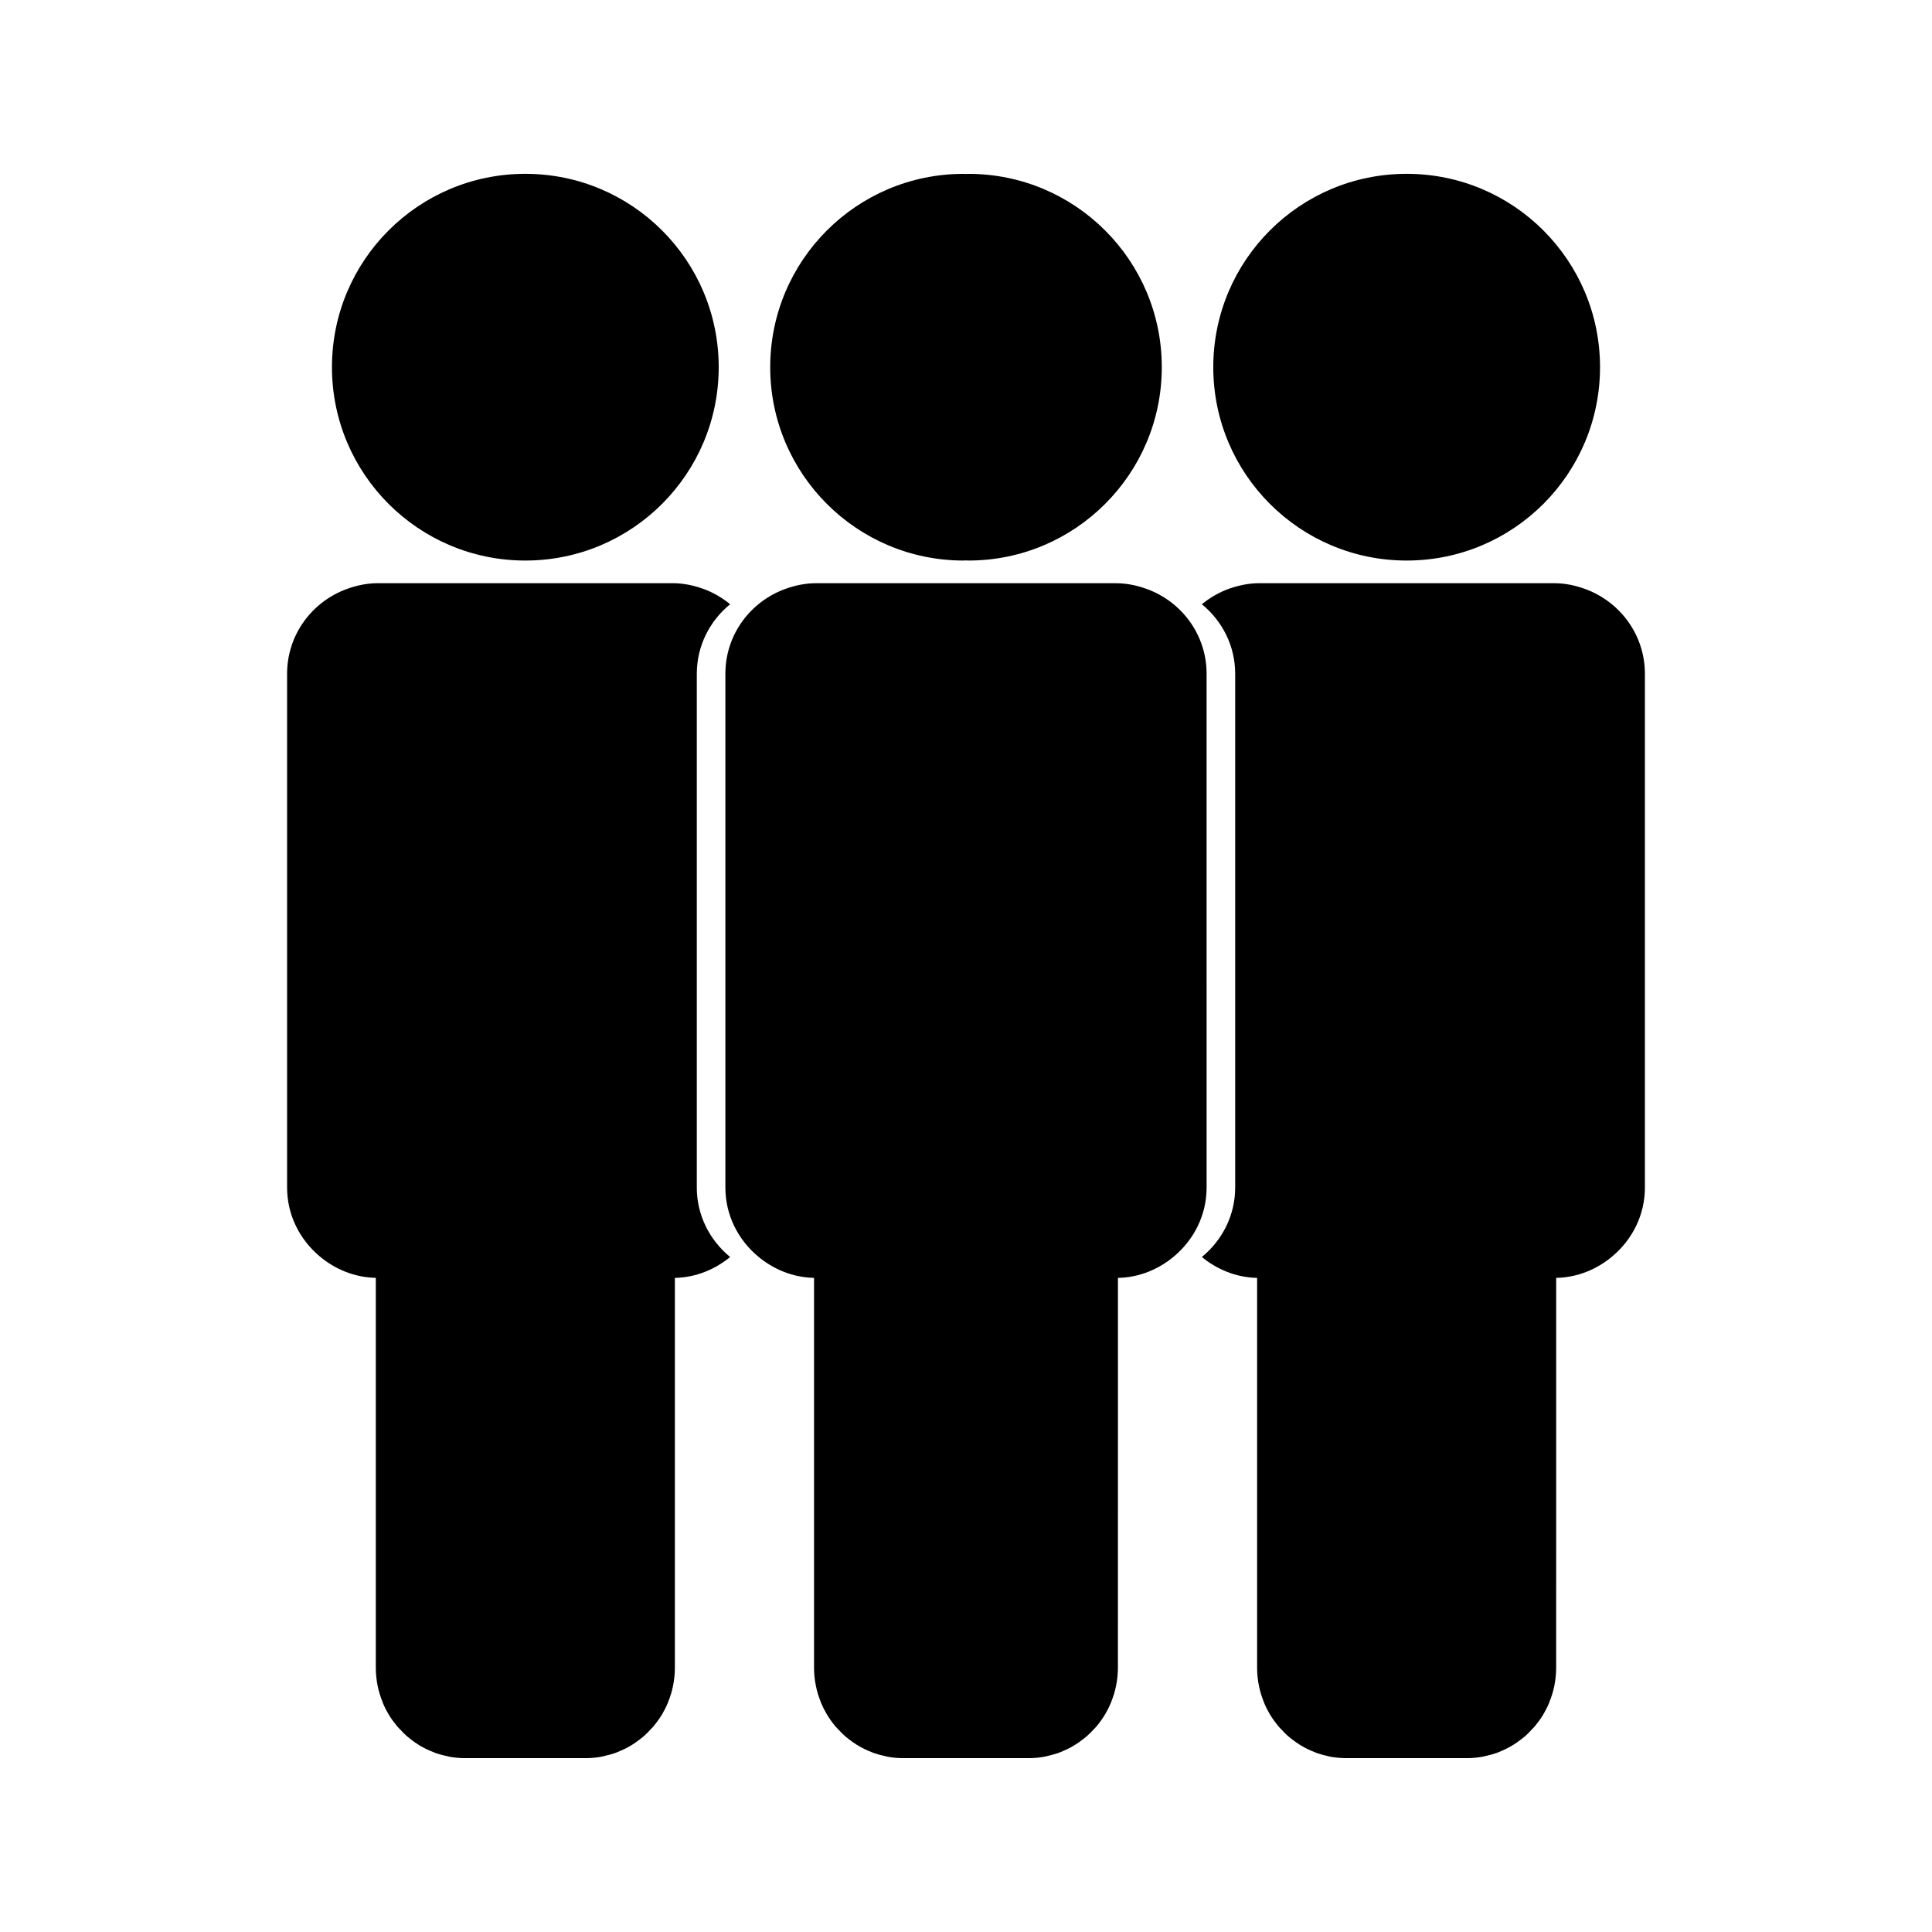
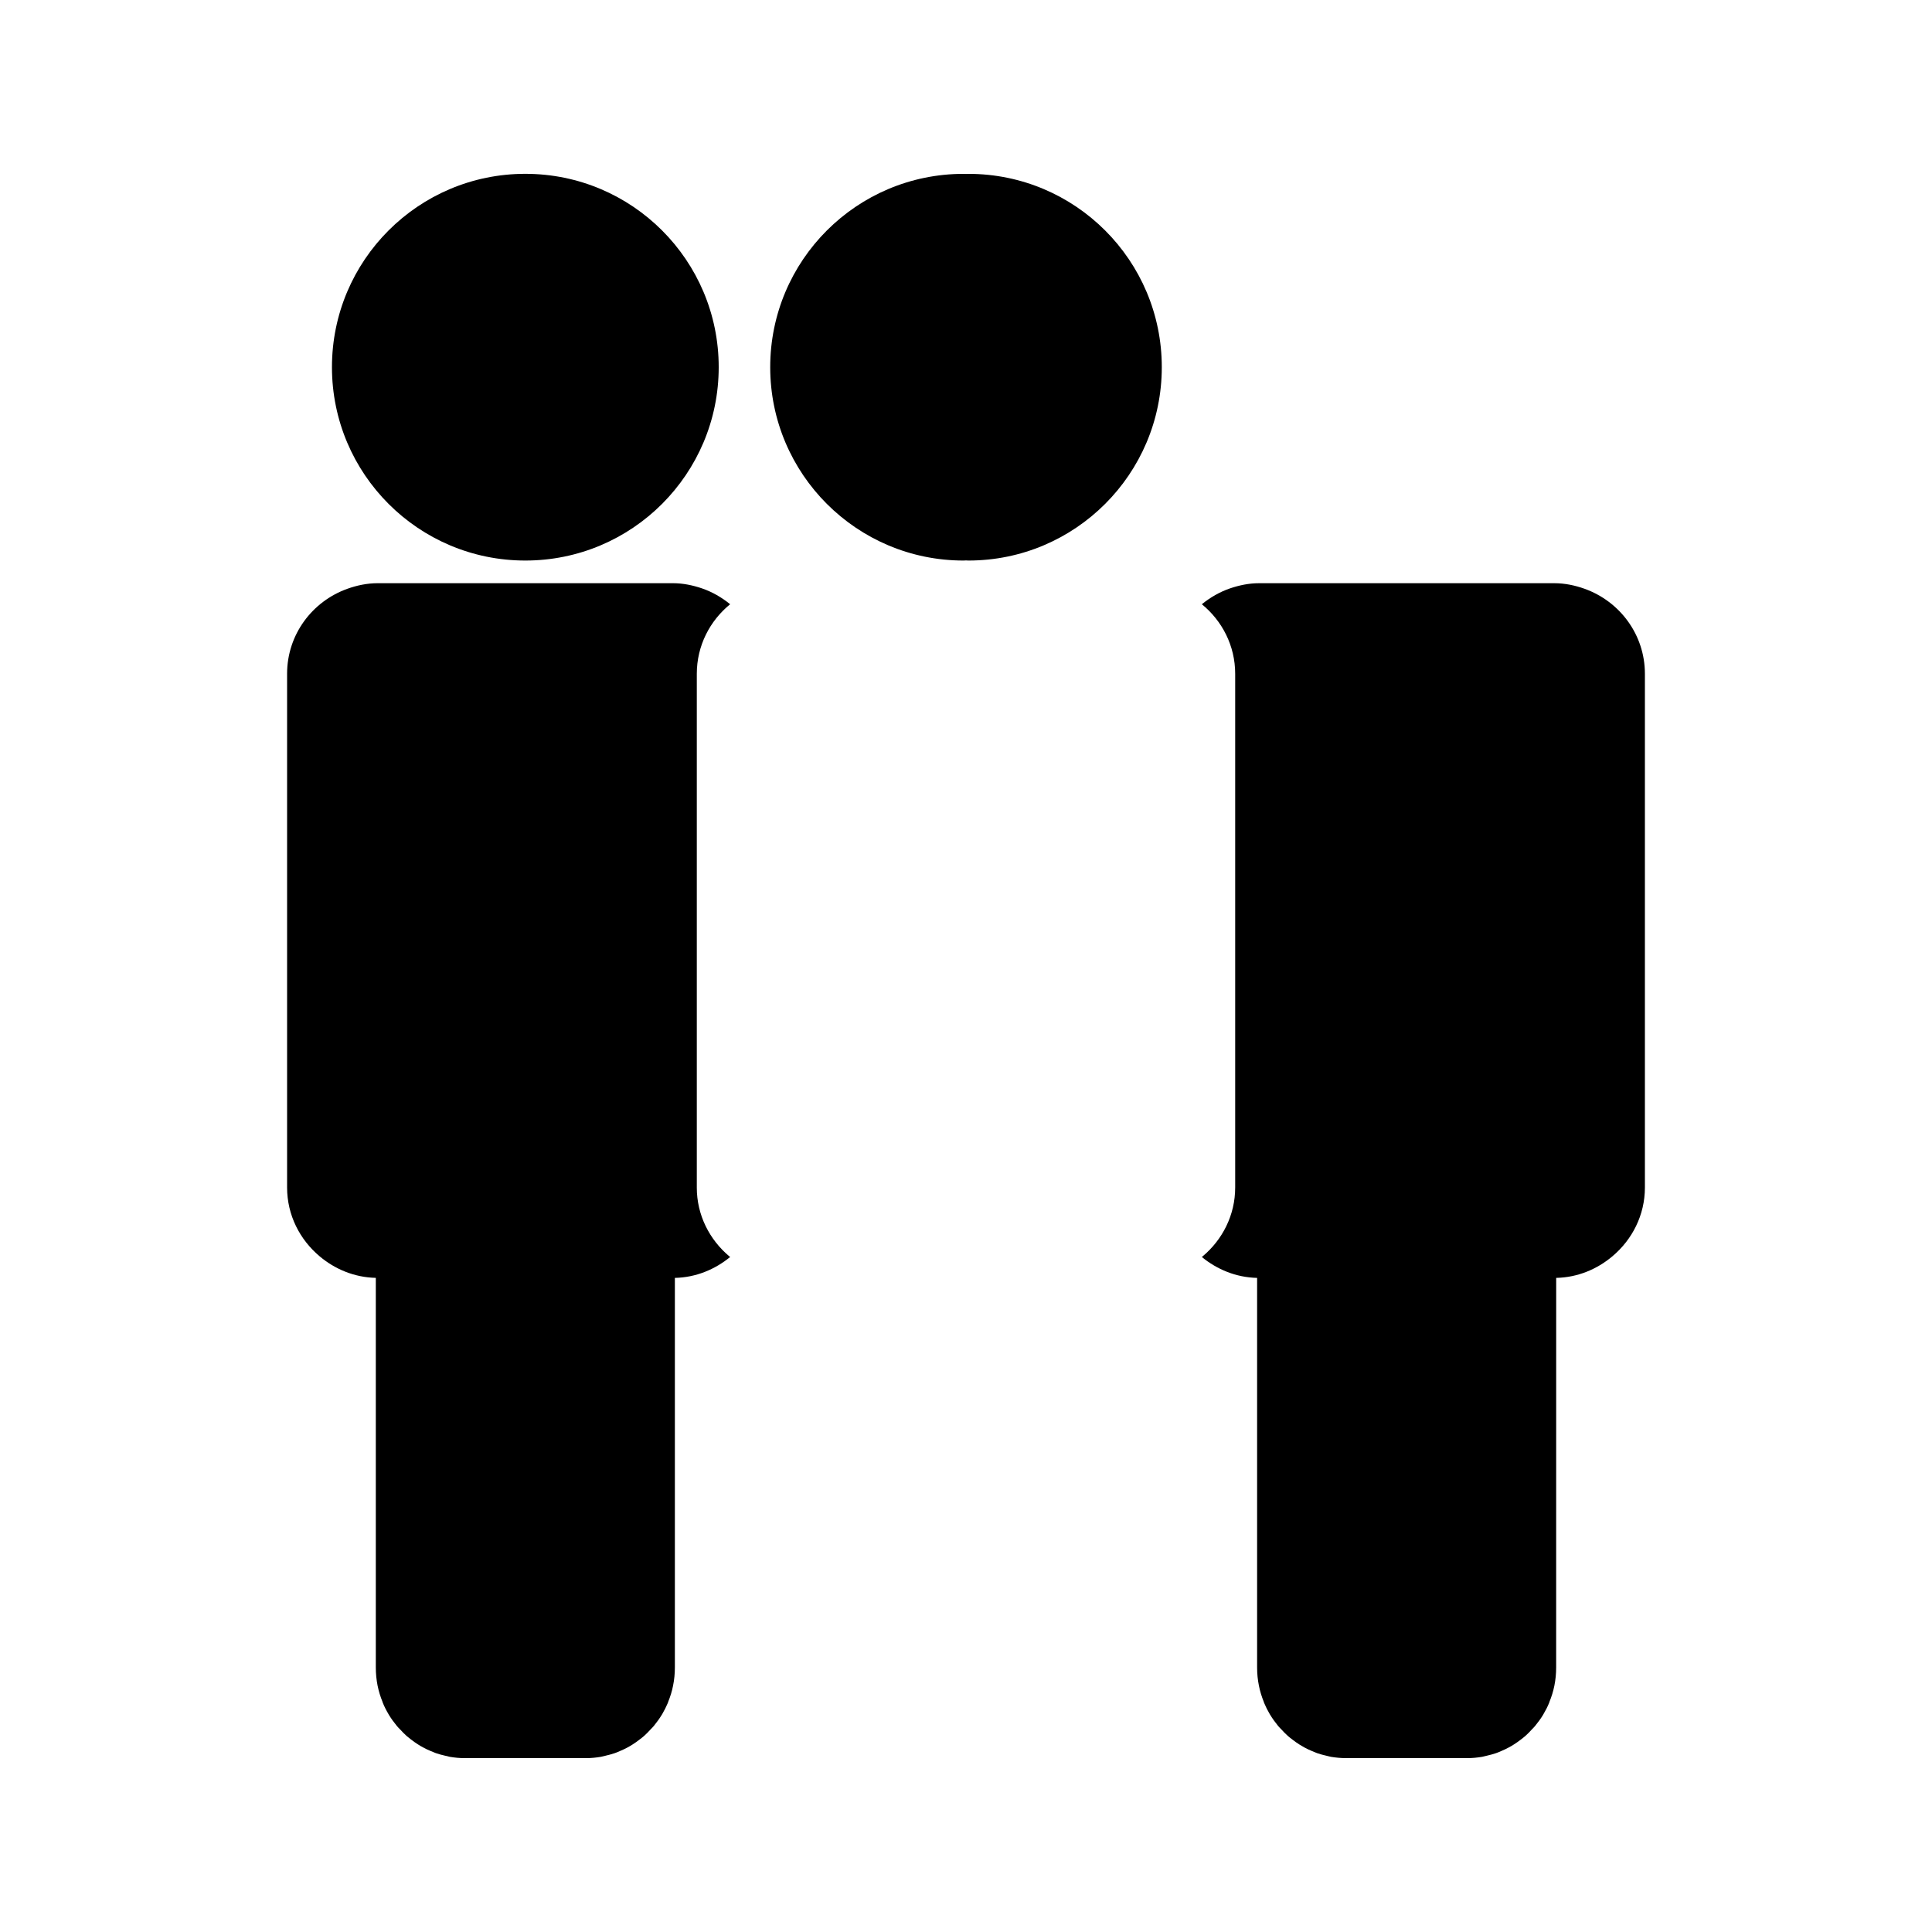
<svg xmlns="http://www.w3.org/2000/svg" fill="#000000" width="800px" height="800px" version="1.1" viewBox="144 144 512 512">
  <g>
    <path d="m283.21 292.55h0.016c28.301 0 51.238-22.953 51.238-51.246 0-28.301-22.934-51.238-51.238-51.238h-0.016c-28.301 0-51.238 22.934-51.238 51.238 0 28.293 22.938 51.246 51.238 51.246z" />
    <path d="m328.66 458.69v-136.12c0-7.473 3.469-14.066 8.832-18.441-2.219-1.805-4.727-3.269-7.5-4.215-2.418-0.812-4.961-1.359-7.656-1.359h-78.238c-2.828 0-5.519 0.578-8.051 1.484-9.277 3.32-15.965 12.102-15.965 22.523v136.12c0 7.359 3.391 13.855 8.617 18.246 4.047 3.41 9.199 5.594 14.895 5.719v103.25c0 1.664 0.164 3.281 0.477 4.848 0.301 1.469 0.738 2.891 1.301 4.262 0.031 0.082 0.047 0.164 0.074 0.246 0.43 1.051 0.934 2.047 1.512 3.012 0.031 0.059 0.059 0.109 0.09 0.164 0.637 1.051 1.363 2.035 2.129 2.969 0.25 0.324 0.555 0.598 0.84 0.898 0.562 0.621 1.145 1.219 1.762 1.77 0.367 0.32 0.738 0.598 1.105 0.887 0.625 0.484 1.242 0.934 1.91 1.348 0.414 0.27 0.824 0.516 1.27 0.75 0.684 0.371 1.375 0.707 2.113 1.008 0.426 0.188 0.871 0.371 1.316 0.535 0.809 0.285 1.645 0.5 2.488 0.691 0.41 0.09 0.797 0.211 1.207 0.289 1.285 0.219 2.586 0.348 3.902 0.348h32.254c1.328 0 2.629-0.133 3.906-0.348 0.414-0.078 0.797-0.199 1.207-0.289 0.844-0.195 1.676-0.41 2.488-0.691 0.445-0.156 0.891-0.34 1.316-0.535 0.738-0.305 1.438-0.637 2.121-1.008 0.438-0.234 0.852-0.484 1.27-0.75 0.66-0.414 1.285-0.867 1.898-1.348 0.379-0.289 0.75-0.566 1.113-0.887 0.621-0.547 1.203-1.148 1.762-1.77 0.285-0.301 0.586-0.57 0.844-0.898 0.766-0.938 1.484-1.922 2.121-2.969 0.031-0.051 0.074-0.109 0.102-0.164 0.566-0.973 1.07-1.961 1.512-3.012 0.027-0.082 0.043-0.164 0.074-0.246 0.551-1.371 1.004-2.785 1.289-4.262 0.32-1.57 0.484-3.18 0.484-4.848v-103.24c5.594-0.121 10.637-2.25 14.656-5.547-0.078-0.066-0.164-0.109-0.234-0.172-5.223-4.394-8.613-10.887-8.613-18.246z" />
    <path d="m399.36 292.55c0.219 0 0.426-0.031 0.641-0.031s0.418 0.031 0.637 0.031h0.004c28.297 0 51.246-22.953 51.246-51.246 0-28.297-22.949-51.23-51.246-51.23h-0.004c-0.219 0-0.422 0.031-0.637 0.031s-0.422-0.031-0.637-0.031h-0.004c-28.297 0-51.246 22.934-51.246 51.238 0 28.285 22.949 51.238 51.246 51.238z" />
-     <path d="m516.77 292.55h0.016c28.301 0 51.238-22.953 51.238-51.246 0-28.301-22.934-51.238-51.238-51.238h-0.016c-28.301 0-51.238 22.934-51.238 51.238 0 28.293 22.934 51.246 51.238 51.246z" />
    <path d="m563.95 300.04c-2.531-0.906-5.223-1.484-8.051-1.484h-78.238c-2.699 0-5.238 0.547-7.656 1.359-2.769 0.945-5.281 2.41-7.504 4.215 5.363 4.375 8.836 10.969 8.836 18.441v136.12c0 7.359-3.391 13.855-8.613 18.246-0.074 0.062-0.156 0.109-0.234 0.172 4.019 3.297 9.062 5.422 14.656 5.547v103.25c0 1.664 0.164 3.281 0.484 4.848 0.289 1.469 0.738 2.891 1.289 4.262 0.031 0.082 0.047 0.164 0.074 0.246 0.441 1.051 0.945 2.047 1.512 3.012 0.027 0.059 0.066 0.109 0.102 0.164 0.637 1.051 1.355 2.035 2.121 2.969 0.258 0.324 0.562 0.598 0.844 0.898 0.555 0.621 1.145 1.219 1.762 1.77 0.363 0.32 0.734 0.598 1.113 0.887 0.613 0.484 1.238 0.934 1.898 1.348 0.418 0.27 0.836 0.516 1.27 0.75 0.684 0.371 1.387 0.707 2.121 1.008 0.426 0.188 0.871 0.371 1.316 0.535 0.809 0.285 1.645 0.5 2.488 0.691 0.41 0.09 0.793 0.211 1.207 0.289 1.281 0.207 2.582 0.336 3.91 0.336h32.254c1.316 0 2.617-0.133 3.894-0.348 0.41-0.078 0.797-0.199 1.207-0.289 0.844-0.195 1.676-0.41 2.488-0.691 0.445-0.156 0.891-0.34 1.316-0.535 0.746-0.305 1.434-0.637 2.113-1.008 0.445-0.234 0.855-0.484 1.27-0.75 0.668-0.414 1.285-0.867 1.91-1.348 0.367-0.289 0.738-0.566 1.105-0.887 0.621-0.547 1.203-1.148 1.762-1.77 0.285-0.301 0.586-0.57 0.84-0.898 0.766-0.938 1.496-1.922 2.129-2.969 0.031-0.051 0.059-0.109 0.09-0.164 0.578-0.973 1.082-1.961 1.512-3.012 0.027-0.082 0.043-0.164 0.074-0.246 0.562-1.371 1.004-2.785 1.301-4.262 0.316-1.57 0.477-3.18 0.477-4.848l0.008-103.24c5.695-0.121 10.844-2.305 14.895-5.719 5.223-4.394 8.617-10.883 8.617-18.246v-136.12c-0.004-10.422-6.691-19.203-15.969-22.527z" />
-     <path d="m463.76 322.57c0-10.422-6.672-19.203-15.965-22.523-2.516-0.906-5.207-1.484-8.047-1.484h-1.273l-0.012-0.004h-78.219c-2.84 0-5.531 0.578-8.047 1.484-9.293 3.32-15.965 12.102-15.965 22.523v136.12c0 7.359 3.391 13.855 8.613 18.246 4.051 3.41 9.188 5.594 14.883 5.719v103.25c0 1.664 0.164 3.281 0.492 4.848 0.277 1.469 0.738 2.891 1.281 4.262 0.031 0.082 0.047 0.164 0.078 0.246 0.445 1.051 0.949 2.047 1.512 3.012 0.027 0.059 0.074 0.109 0.105 0.164 0.637 1.051 1.344 2.035 2.109 2.969 0.27 0.324 0.562 0.598 0.844 0.898 0.555 0.621 1.156 1.219 1.777 1.77 0.348 0.32 0.723 0.598 1.105 0.887 0.605 0.484 1.238 0.934 1.895 1.348 0.426 0.27 0.84 0.516 1.27 0.75 0.676 0.371 1.391 0.707 2.109 1.008 0.445 0.188 0.875 0.371 1.332 0.535 0.812 0.285 1.645 0.5 2.492 0.691 0.395 0.09 0.793 0.211 1.195 0.289 1.289 0.215 2.582 0.344 3.91 0.344h33.523c1.328 0 2.617-0.133 3.906-0.348 0.398-0.078 0.797-0.199 1.195-0.289 0.852-0.195 1.676-0.41 2.492-0.691 0.457-0.156 0.887-0.34 1.332-0.535 0.723-0.305 1.434-0.637 2.109-1.008 0.43-0.234 0.844-0.484 1.27-0.75 0.656-0.414 1.289-0.867 1.895-1.348 0.383-0.289 0.762-0.566 1.105-0.887 0.625-0.547 1.219-1.148 1.777-1.77 0.285-0.301 0.578-0.57 0.844-0.898 0.766-0.938 1.477-1.922 2.109-2.969 0.031-0.051 0.078-0.109 0.105-0.164 0.562-0.973 1.066-1.961 1.512-3.012 0.031-0.082 0.047-0.164 0.078-0.246 0.547-1.371 1.004-2.785 1.281-4.262 0.332-1.57 0.492-3.18 0.492-4.848l0.008-103.24c5.695-0.121 10.828-2.305 14.883-5.719 5.223-4.394 8.613-10.883 8.613-18.246l-0.004-136.12z" />
  </g>
</svg>